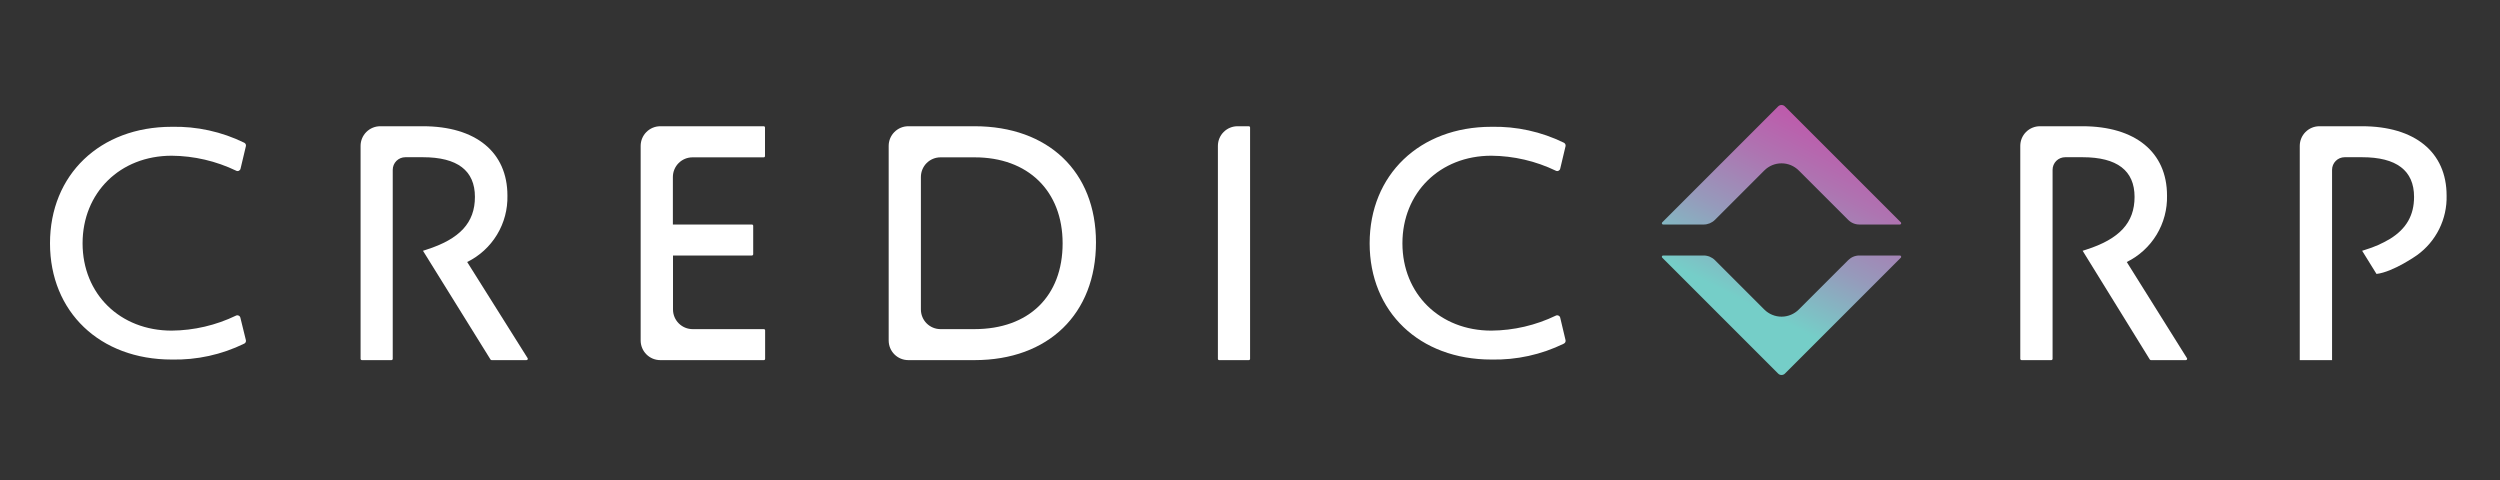
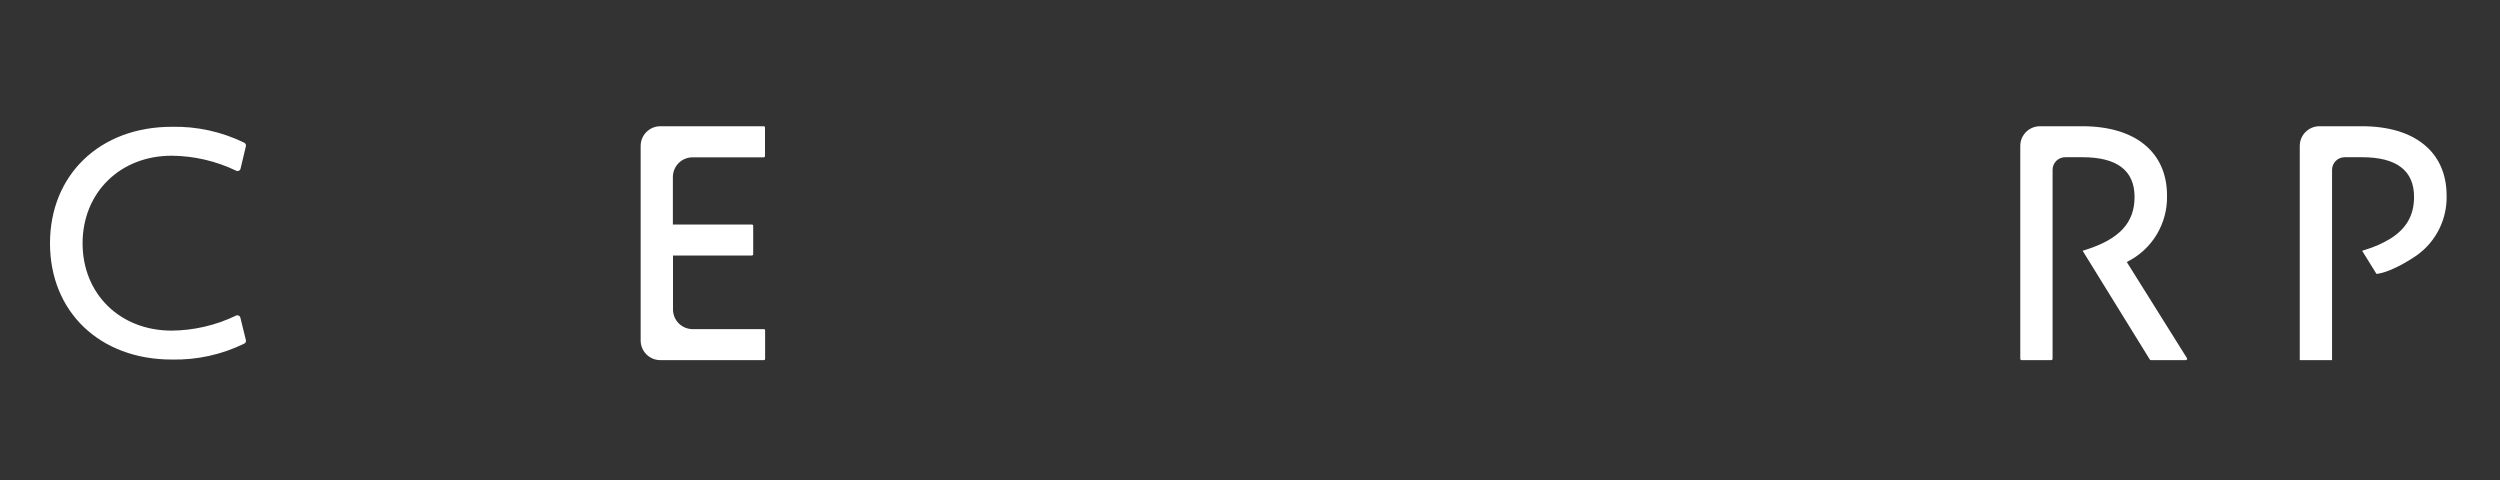
<svg xmlns="http://www.w3.org/2000/svg" width="125" height="24" viewBox="0 0 125 24" fill="none">
  <rect x="0" y="0" width="125" height="24" fill="#333333" stroke="none" />
-   <path d="M25.371 9.778C25.371 7.606 23.789 6.312 21.144 6.312H19.011C18.75 6.312 18.501 6.416 18.317 6.6C18.133 6.784 18.029 7.033 18.029 7.294V17.942C18.029 17.958 18.036 17.974 18.048 17.986C18.059 17.998 18.075 18.005 18.092 18.005H19.574C19.59 18.005 19.606 17.998 19.618 17.986C19.63 17.974 19.637 17.958 19.637 17.942V8.491C19.637 8.324 19.703 8.163 19.821 8.045C19.939 7.927 20.099 7.861 20.267 7.861H21.144C22.871 7.861 23.746 8.528 23.746 9.845C23.746 11.132 22.996 11.948 21.318 12.484L21.149 12.539L24.525 17.975C24.53 17.984 24.538 17.991 24.548 17.997C24.557 18.002 24.567 18.004 24.578 18.005H26.328C26.34 18.004 26.351 18.001 26.36 17.996C26.37 17.99 26.378 17.982 26.383 17.972C26.389 17.962 26.391 17.951 26.391 17.94C26.391 17.929 26.387 17.918 26.381 17.908L23.359 13.1C23.977 12.797 24.495 12.322 24.851 11.734C25.208 11.145 25.388 10.466 25.371 9.778Z" fill="white" />
  <path d="M33.014 18.006H38.193C38.21 18.006 38.226 18 38.238 17.988C38.249 17.976 38.256 17.96 38.256 17.944V16.519C38.256 16.502 38.249 16.486 38.238 16.474C38.226 16.463 38.21 16.456 38.193 16.456H34.631C34.371 16.456 34.122 16.353 33.938 16.169C33.754 15.985 33.65 15.735 33.65 15.475V12.775H37.597C37.605 12.775 37.613 12.773 37.621 12.77C37.629 12.766 37.636 12.762 37.642 12.755C37.648 12.749 37.652 12.742 37.655 12.735C37.658 12.727 37.66 12.718 37.66 12.71V11.289C37.66 11.272 37.653 11.256 37.641 11.245C37.629 11.233 37.613 11.226 37.597 11.226H33.644V8.848C33.644 8.588 33.748 8.338 33.932 8.154C34.116 7.97 34.365 7.867 34.626 7.867H38.187C38.204 7.867 38.22 7.86 38.232 7.848C38.243 7.836 38.25 7.82 38.25 7.804V6.375C38.25 6.359 38.243 6.343 38.232 6.331C38.22 6.319 38.204 6.312 38.187 6.312H33.014C32.754 6.312 32.505 6.416 32.321 6.6C32.137 6.784 32.033 7.033 32.033 7.294V17.025C32.033 17.285 32.137 17.535 32.321 17.719C32.505 17.903 32.754 18.006 33.014 18.006Z" fill="white" />
-   <path d="M48.727 6.312H45.415C45.155 6.312 44.905 6.416 44.721 6.6C44.537 6.784 44.434 7.033 44.434 7.294V17.025C44.434 17.285 44.537 17.535 44.721 17.719C44.905 17.903 45.155 18.006 45.415 18.006H48.727C52.417 18.006 54.799 15.695 54.799 12.119C54.799 8.587 52.417 6.312 48.727 6.312ZM53.131 12.166C53.131 14.812 51.441 16.456 48.723 16.456H47.026C46.766 16.456 46.516 16.353 46.332 16.169C46.148 15.985 46.045 15.735 46.045 15.475V8.848C46.045 8.588 46.148 8.338 46.332 8.154C46.516 7.97 46.766 7.867 47.026 7.867H48.723C51.404 7.861 53.131 9.552 53.131 12.166Z" fill="white" />
-   <path d="M60.952 18.006H62.441C62.458 18.006 62.474 18 62.485 17.988C62.497 17.976 62.504 17.96 62.504 17.944V6.375C62.504 6.359 62.497 6.343 62.485 6.331C62.474 6.319 62.458 6.312 62.441 6.312H61.876C61.615 6.312 61.366 6.416 61.182 6.6C60.998 6.784 60.895 7.033 60.895 7.294V17.942C60.894 17.958 60.9 17.973 60.91 17.985C60.921 17.997 60.935 18.005 60.952 18.006Z" fill="white" />
  <path d="M122.33 9.778C122.33 7.608 120.746 6.312 118.097 6.312H115.969C115.709 6.312 115.46 6.416 115.276 6.6C115.092 6.784 114.988 7.033 114.988 7.294V18.006H116.603V8.491C116.603 8.324 116.67 8.163 116.788 8.045C116.906 7.927 117.066 7.861 117.233 7.861H118.103C119.828 7.861 120.703 8.528 120.703 9.845C120.703 10.759 120.322 11.436 119.502 11.943C119.117 12.173 118.706 12.355 118.277 12.484L118.107 12.539L118.825 13.697C119.669 13.597 120.85 12.759 120.85 12.759C121.321 12.42 121.702 11.972 121.96 11.452C122.218 10.933 122.345 10.358 122.33 9.778Z" fill="white" />
  <path d="M12.018 15.881C12.012 15.859 12.002 15.838 11.987 15.82C11.973 15.803 11.954 15.789 11.933 15.779C11.913 15.77 11.891 15.764 11.869 15.764C11.846 15.764 11.824 15.77 11.804 15.779C10.799 16.264 9.699 16.521 8.584 16.531C5.999 16.531 4.129 14.696 4.129 12.166C4.129 9.637 5.999 7.786 8.584 7.786C9.703 7.795 10.806 8.052 11.814 8.538C11.834 8.548 11.856 8.553 11.878 8.553C11.901 8.553 11.923 8.548 11.943 8.538C11.964 8.528 11.982 8.514 11.997 8.497C12.012 8.479 12.022 8.458 12.027 8.436L12.294 7.311C12.303 7.277 12.299 7.242 12.285 7.21C12.27 7.178 12.245 7.153 12.214 7.137C11.085 6.584 9.84 6.311 8.584 6.34C4.998 6.34 2.5 8.736 2.5 12.166C2.5 15.597 4.998 17.977 8.584 17.977C9.84 18.006 11.085 17.733 12.214 17.18C12.245 17.165 12.27 17.139 12.285 17.107C12.299 17.075 12.303 17.04 12.294 17.006L12.018 15.881Z" fill="white" />
-   <path d="M78.277 17.006L78.01 15.881C78.005 15.859 77.994 15.838 77.98 15.82C77.965 15.803 77.947 15.789 77.926 15.779C77.905 15.77 77.883 15.764 77.861 15.764C77.838 15.764 77.816 15.77 77.796 15.779C76.788 16.265 75.685 16.522 74.566 16.531C71.991 16.531 70.121 14.696 70.121 12.166C70.121 9.637 71.991 7.786 74.566 7.786C75.685 7.795 76.788 8.052 77.796 8.538C77.816 8.548 77.838 8.553 77.861 8.553C77.883 8.553 77.905 8.548 77.926 8.538C77.947 8.528 77.965 8.514 77.98 8.497C77.994 8.479 78.005 8.458 78.01 8.436L78.277 7.311C78.284 7.277 78.281 7.242 78.266 7.21C78.251 7.179 78.227 7.153 78.196 7.137C77.067 6.584 75.822 6.311 74.566 6.34C70.99 6.34 68.482 8.736 68.482 12.166C68.482 15.597 70.981 17.977 74.566 17.977C75.822 18.006 77.067 17.733 78.196 17.18C78.227 17.164 78.251 17.138 78.266 17.107C78.281 17.075 78.284 17.04 78.277 17.006Z" fill="white" />
  <path d="M108.351 9.778C108.351 7.608 106.767 6.312 104.118 6.312H101.995C101.735 6.312 101.485 6.416 101.301 6.6C101.117 6.784 101.014 7.033 101.014 7.294V17.942C101.014 17.958 101.02 17.974 101.032 17.986C101.044 17.998 101.06 18.005 101.076 18.005H102.566C102.583 18.005 102.599 17.998 102.61 17.986C102.622 17.974 102.629 17.958 102.629 17.942V8.491C102.629 8.324 102.695 8.163 102.813 8.045C102.931 7.927 103.092 7.861 103.259 7.861H104.128C105.853 7.861 106.728 8.528 106.728 9.845C106.728 11.132 105.981 11.948 104.303 12.484L104.132 12.539L107.49 17.975C107.495 17.984 107.503 17.991 107.513 17.996C107.522 18.002 107.532 18.004 107.543 18.005H109.293C109.304 18.005 109.316 18.002 109.326 17.997C109.336 17.991 109.344 17.983 109.349 17.973C109.355 17.963 109.358 17.952 109.358 17.94C109.357 17.929 109.354 17.918 109.348 17.908L106.338 13.1C106.956 12.797 107.474 12.323 107.831 11.734C108.187 11.145 108.368 10.466 108.351 9.778Z" fill="white" />
-   <path d="M85.745 10.995C85.596 11.142 85.396 11.225 85.187 11.226H83.156C83.144 11.227 83.131 11.223 83.12 11.216C83.11 11.209 83.102 11.199 83.097 11.188C83.092 11.176 83.091 11.163 83.093 11.151C83.096 11.139 83.102 11.127 83.111 11.118L88.908 5.319C88.953 5.275 89.013 5.25 89.076 5.25C89.139 5.25 89.199 5.275 89.243 5.319L95.043 11.118C95.051 11.127 95.056 11.139 95.058 11.151C95.06 11.163 95.059 11.175 95.054 11.187C95.049 11.198 95.041 11.208 95.031 11.215C95.021 11.222 95.01 11.226 94.997 11.226H92.968C92.865 11.226 92.762 11.206 92.666 11.166C92.571 11.127 92.484 11.068 92.411 10.995L89.938 8.524C89.825 8.411 89.691 8.321 89.543 8.259C89.395 8.198 89.237 8.167 89.077 8.167C88.917 8.167 88.758 8.198 88.61 8.259C88.463 8.321 88.328 8.411 88.215 8.524L85.745 10.995ZM85.745 13.006C85.596 12.859 85.396 12.776 85.187 12.775H83.156C83.144 12.774 83.131 12.778 83.12 12.785C83.11 12.792 83.102 12.802 83.097 12.813C83.092 12.825 83.091 12.838 83.093 12.85C83.096 12.863 83.102 12.874 83.111 12.883L88.908 18.68C88.93 18.702 88.956 18.72 88.985 18.732C89.014 18.744 89.045 18.75 89.077 18.75C89.108 18.75 89.139 18.744 89.168 18.732C89.197 18.72 89.223 18.702 89.246 18.68L95.043 12.883C95.051 12.873 95.056 12.862 95.058 12.85C95.06 12.838 95.059 12.826 95.054 12.814C95.049 12.803 95.041 12.793 95.031 12.786C95.021 12.779 95.01 12.775 94.997 12.775H92.968C92.865 12.775 92.762 12.795 92.666 12.835C92.571 12.874 92.484 12.933 92.411 13.006L89.938 15.477C89.709 15.705 89.4 15.833 89.077 15.833C88.754 15.833 88.444 15.705 88.215 15.477L85.745 13.006Z" fill="url(#paint0_linear_277_30170)" />
  <defs>
    <linearGradient id="paint0_linear_277_30170" x1="94.049" y1="2.313" x2="87.43" y2="15.206" gradientUnits="userSpaceOnUse">
      <stop stop-color="#CD42A5" />
      <stop offset="0.14" stop-color="#C948A6" />
      <stop offset="0.32" stop-color="#BF58AB" />
      <stop offset="0.52" stop-color="#AE74B1" />
      <stop offset="0.75" stop-color="#969ABB" />
      <stop offset="0.98" stop-color="#78CAC7" />
      <stop offset="1" stop-color="#75CEC8" />
    </linearGradient>
  </defs>
</svg>